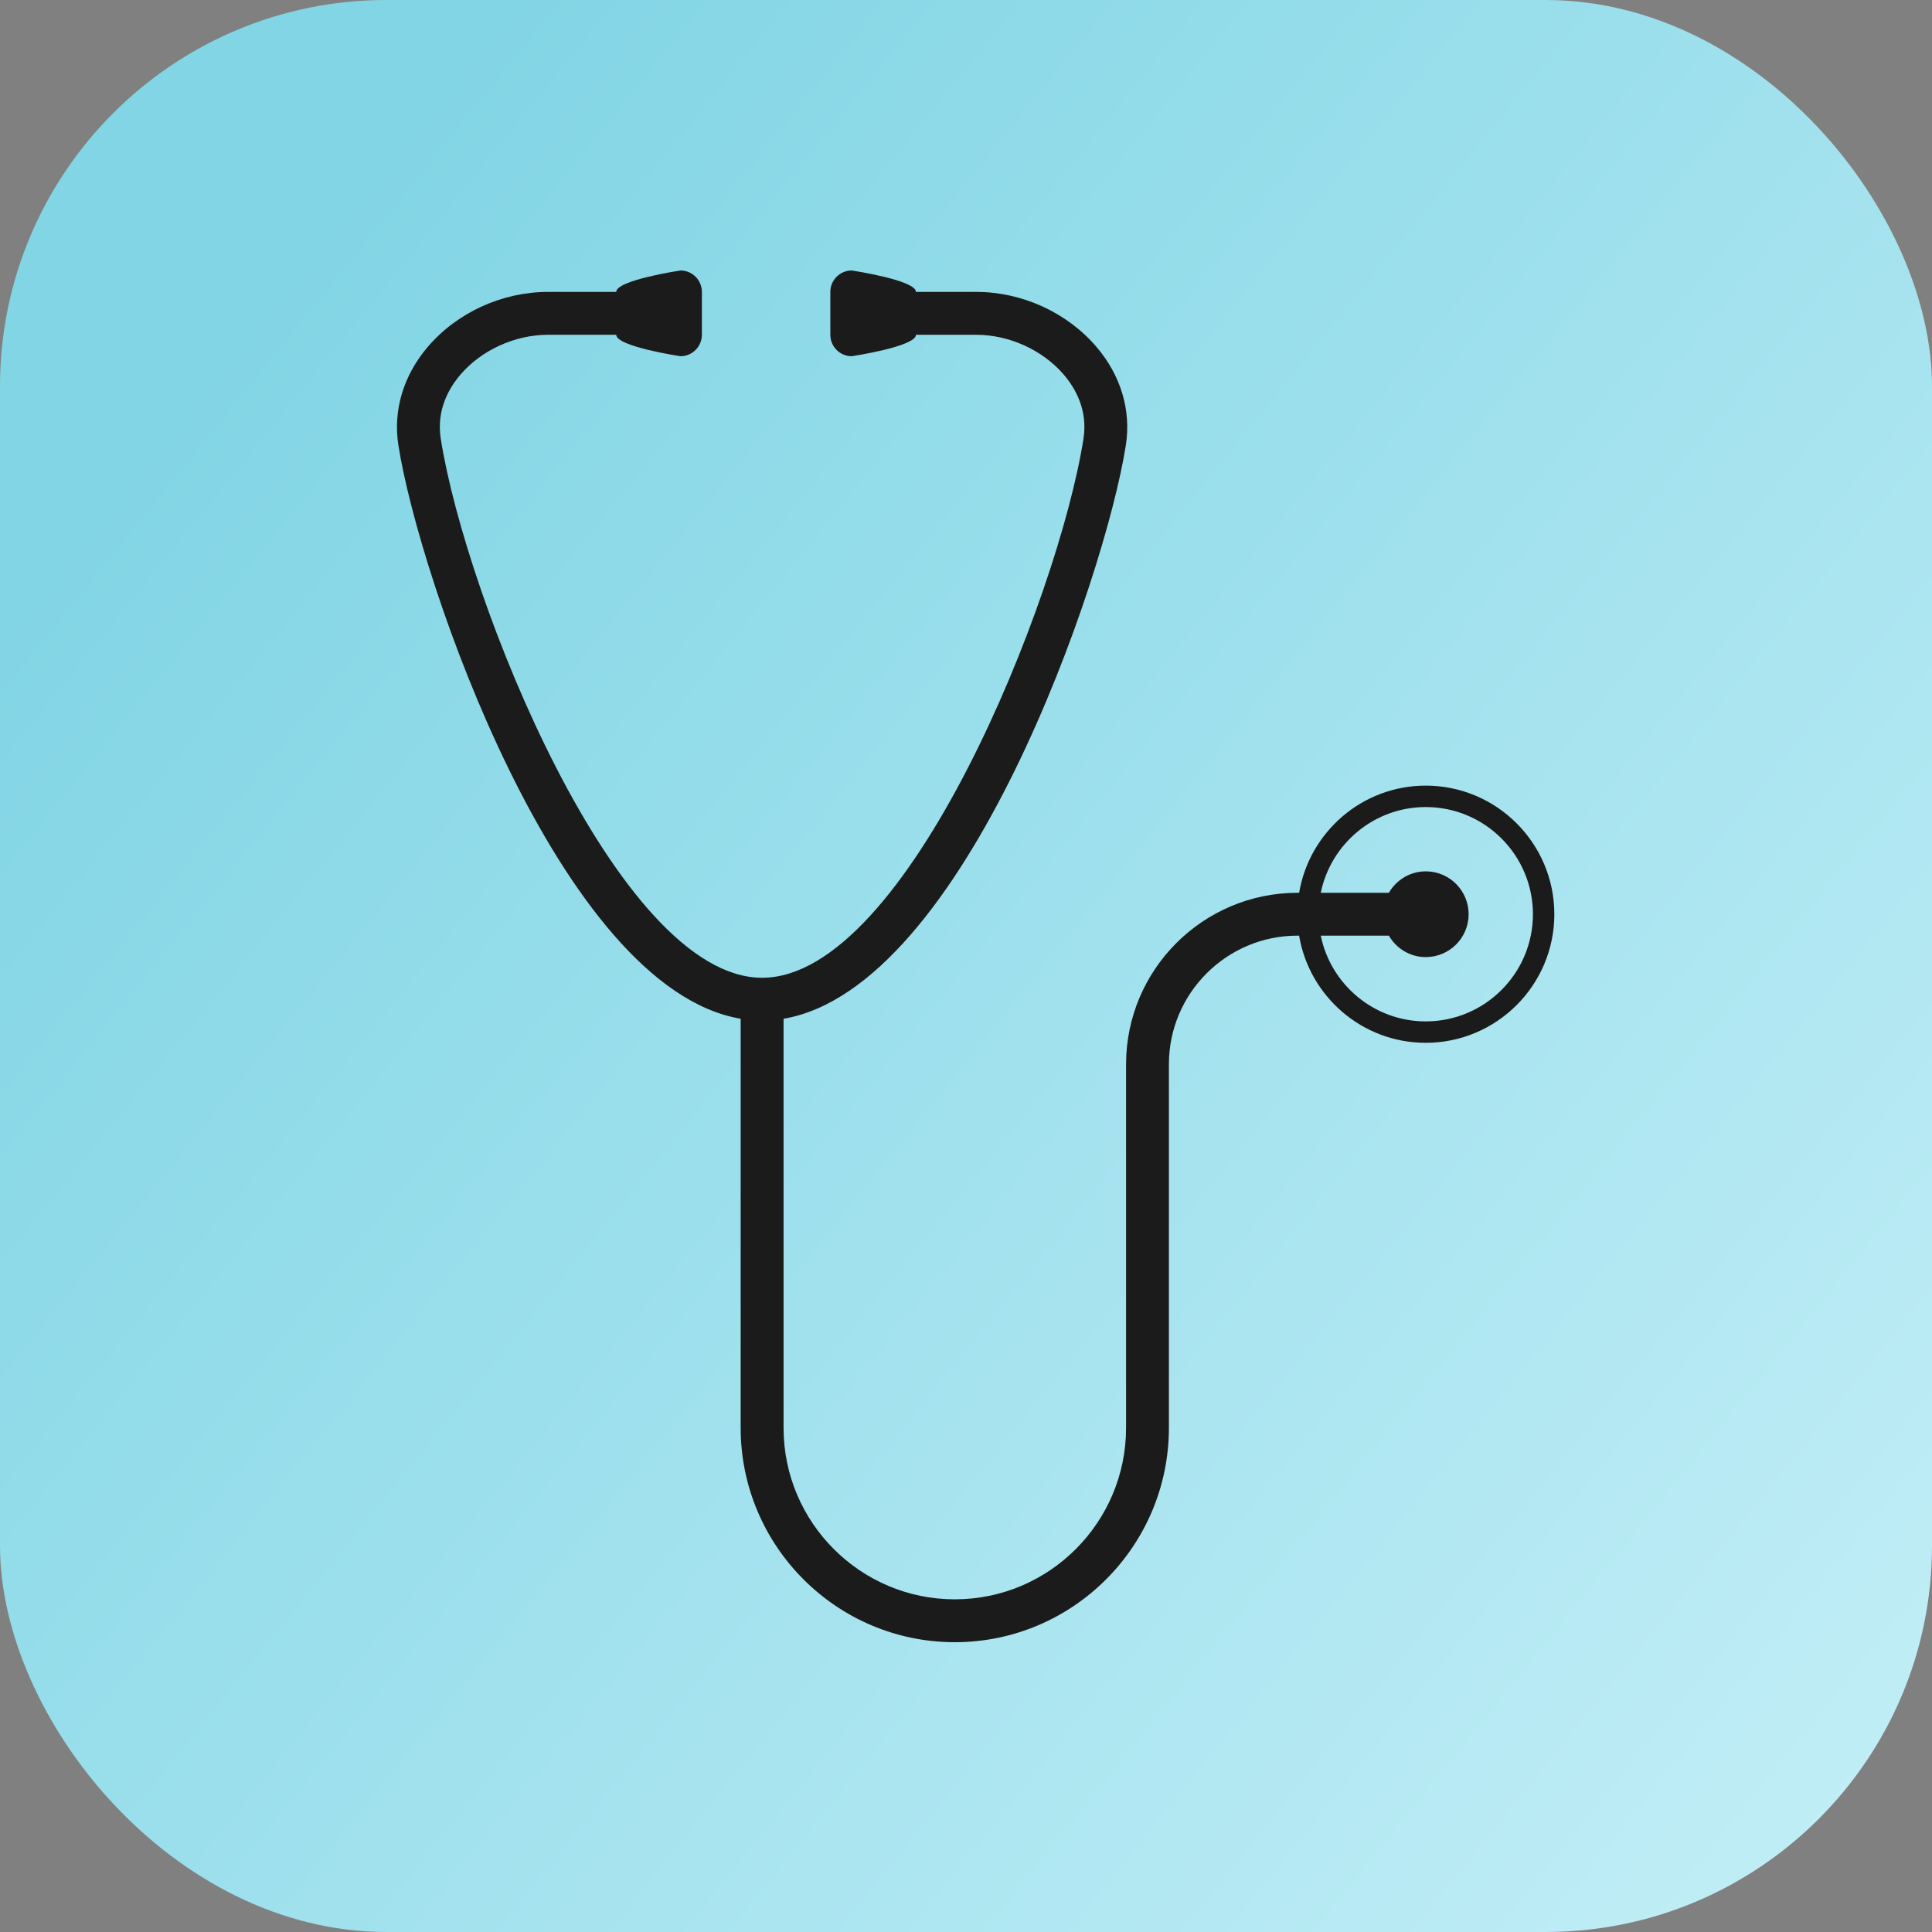
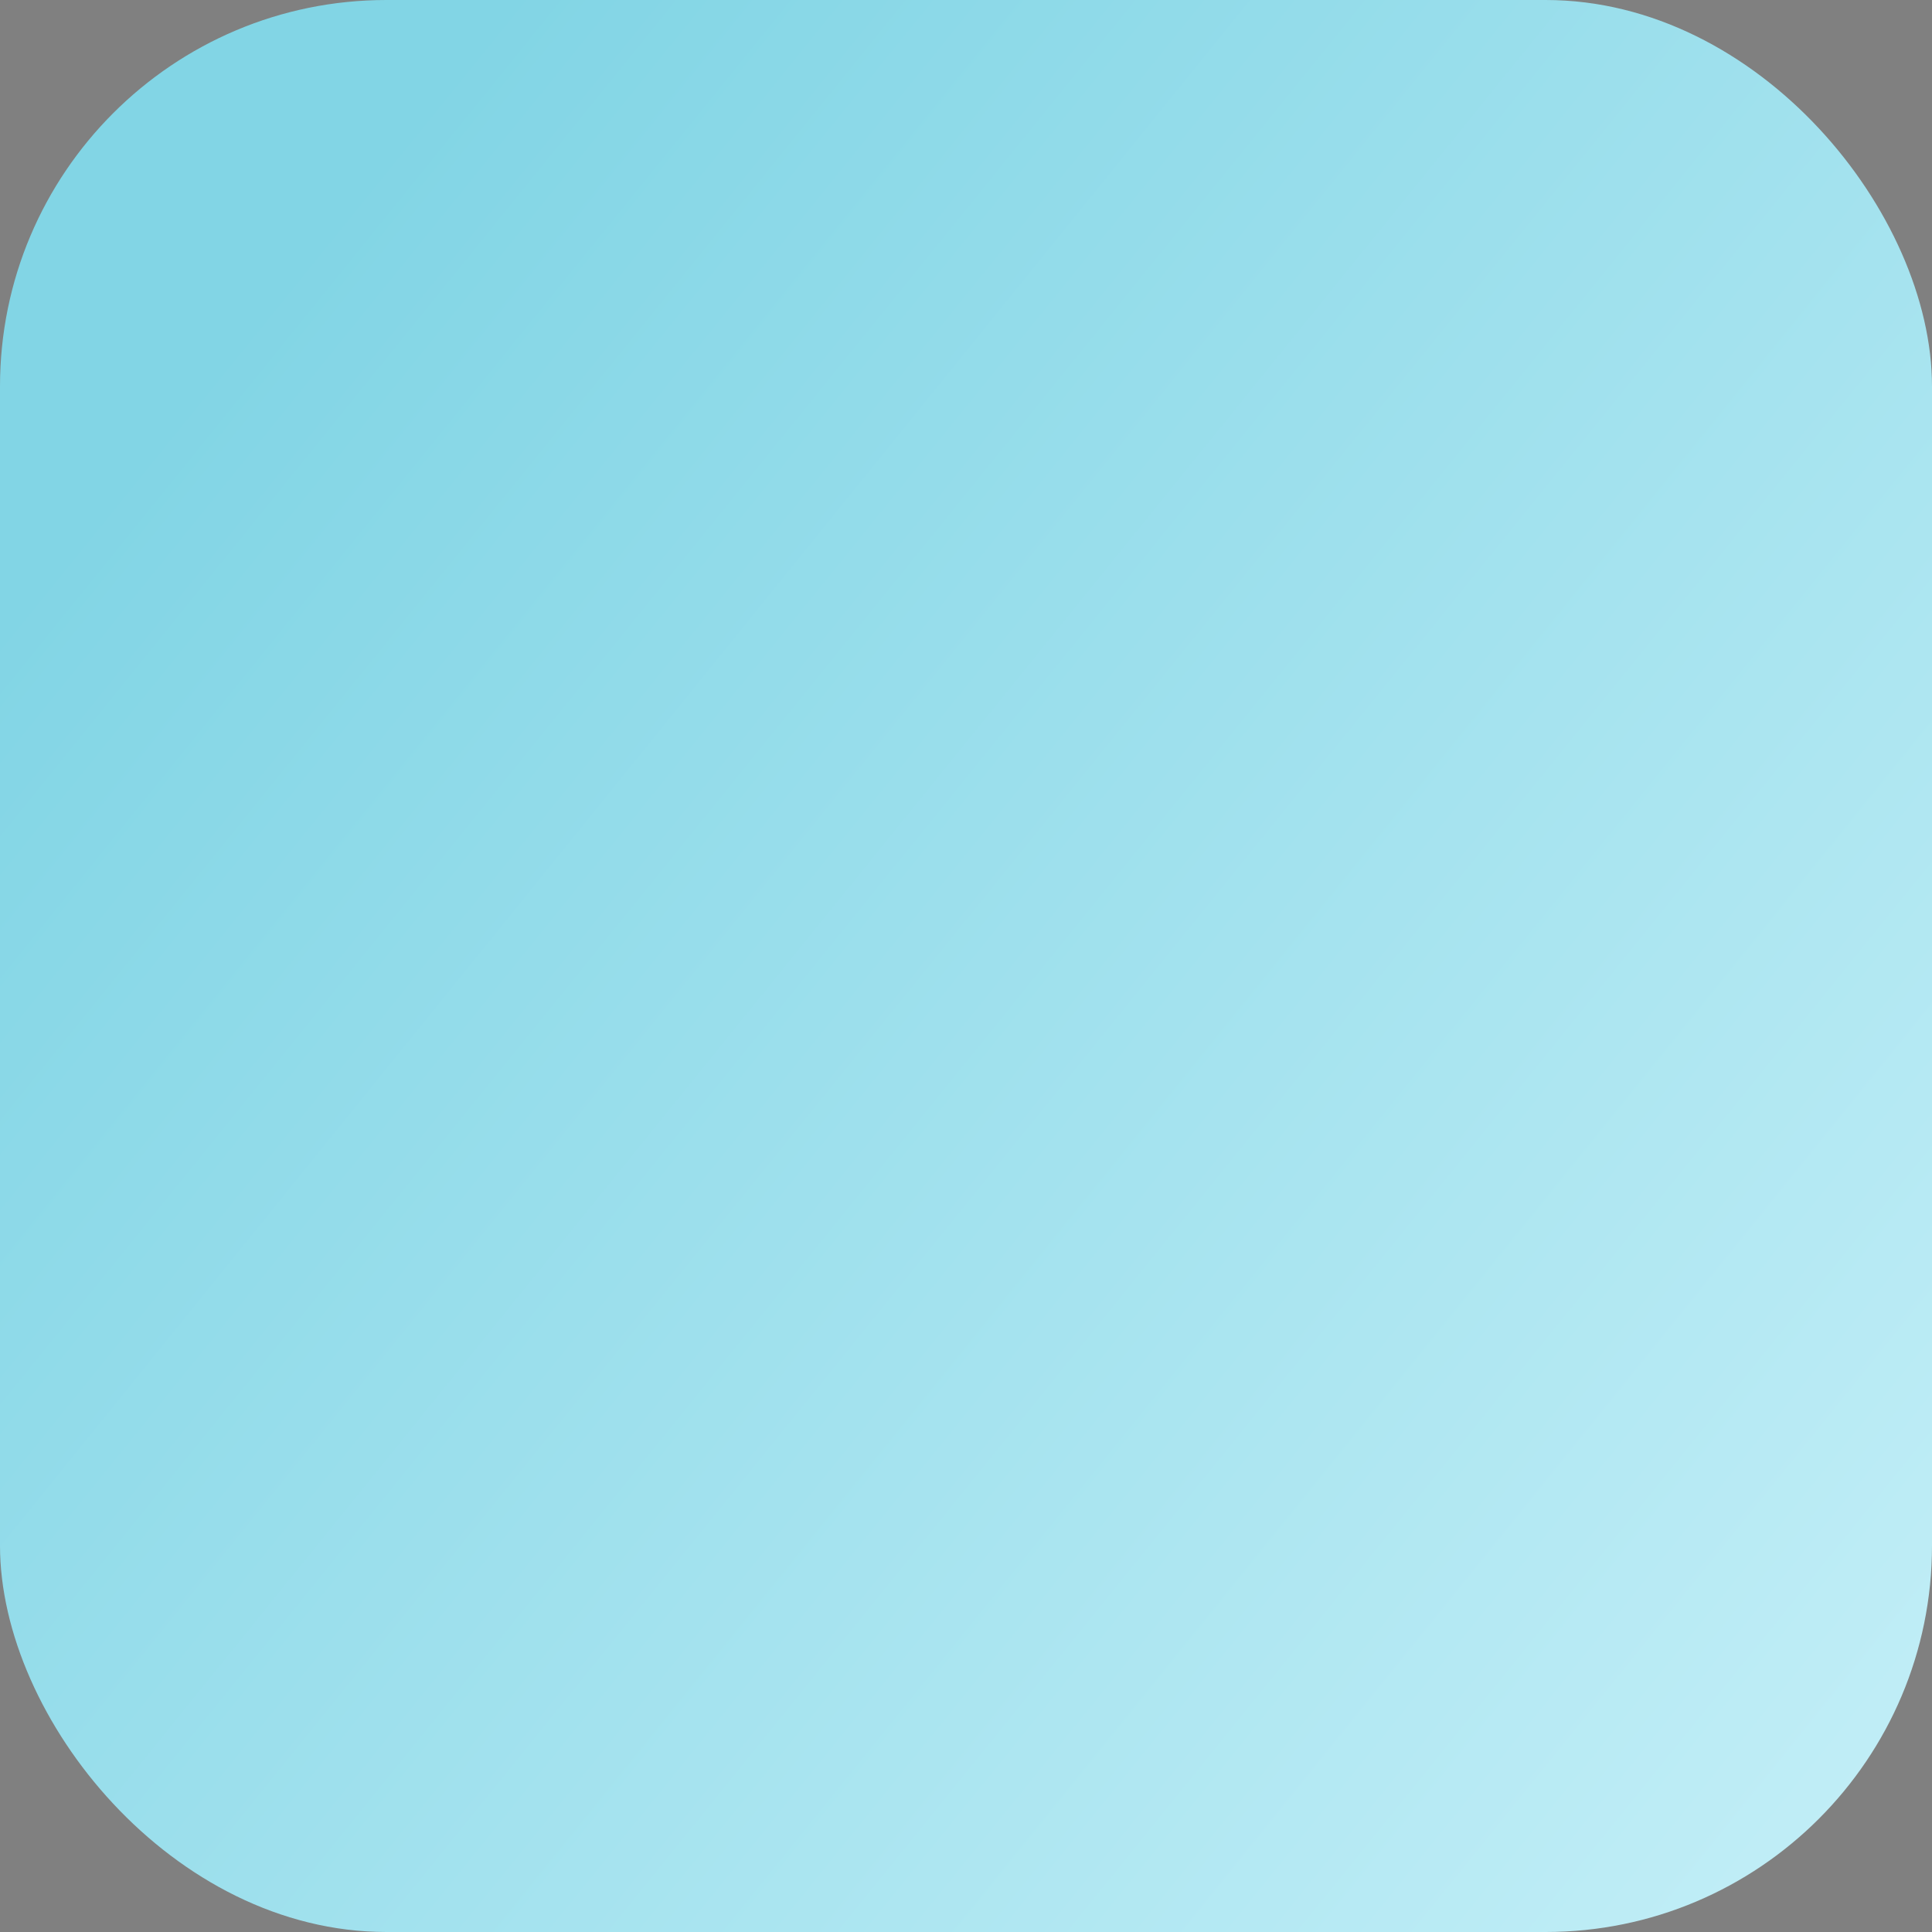
<svg xmlns="http://www.w3.org/2000/svg" width="100" height="100" viewBox="0 0 100 100" fill="none">
  <rect x="0" y="0" width="100" height="100" fill="#808080" stroke="none" />
  <rect width="100" height="100" rx="20" fill="url(#paint0_linear_9_2)" />
-   <path d="M73.797 40.664C70.505 40.664 67.774 43.068 67.243 46.211H67.159C62.266 46.211 58.285 50.192 58.285 55.086V57.266V66.041V73.906C58.285 78.8 54.307 82.781 49.421 82.781C44.533 82.781 40.557 78.8 40.557 73.906V52.73C49.924 51.143 57.19 29.955 58.273 23.046C58.556 21.24 58.015 19.43 56.749 17.95C55.227 16.172 52.901 15.109 50.528 15.109H47.41C47.41 14.497 44.086 14 44.086 14C43.474 14 42.978 14.497 42.978 15.109V17.328C42.978 17.941 43.474 18.438 44.086 18.438C44.086 18.438 47.41 17.941 47.41 17.328H50.528C52.235 17.328 53.972 18.119 55.062 19.393C55.655 20.086 56.313 21.223 56.081 22.704C54.782 30.987 46.948 50.609 39.447 50.609C31.945 50.609 24.111 30.987 22.813 22.703C22.581 21.223 23.238 20.086 23.831 19.393C24.92 18.119 26.658 17.328 28.365 17.328H31.896C31.896 17.941 35.221 18.438 35.221 18.438C35.832 18.438 36.329 17.941 36.329 17.328V15.109C36.329 14.497 35.832 14 35.221 14C35.221 14 31.896 14.497 31.896 15.109H28.365C25.992 15.109 23.666 16.172 22.144 17.951C20.879 19.431 20.337 21.241 20.621 23.047C21.703 29.956 28.97 51.143 38.337 52.73V73.906C38.337 80.023 43.309 85 49.419 85C55.531 85 60.502 80.023 60.502 73.906V66.041V57.266V55.086C60.502 51.415 63.488 48.429 67.158 48.429H67.241C67.772 51.573 70.505 53.976 73.796 53.976C77.466 53.976 80.452 50.99 80.452 47.32C80.453 43.65 77.467 40.664 73.797 40.664ZM73.797 52.867C71.119 52.867 68.879 50.958 68.363 48.429H71.887C72.271 49.09 72.979 49.539 73.797 49.539C75.023 49.539 76.016 48.545 76.016 47.32C76.016 46.095 75.023 45.101 73.797 45.101C72.978 45.101 72.271 45.551 71.887 46.211H68.363C68.879 43.682 71.119 41.773 73.797 41.773C76.857 41.773 79.344 44.261 79.344 47.32C79.344 50.379 76.857 52.867 73.797 52.867Z" fill="#1B1B1B" />
  <defs>
    <linearGradient id="paint0_linear_9_2" x1="7.5" y1="23" x2="140.5" y2="130.5" gradientUnits="userSpaceOnUse">
      <stop stop-color="#82D5E5" />
      <stop offset="1" stop-color="#E0FAFF" />
    </linearGradient>
  </defs>
</svg>